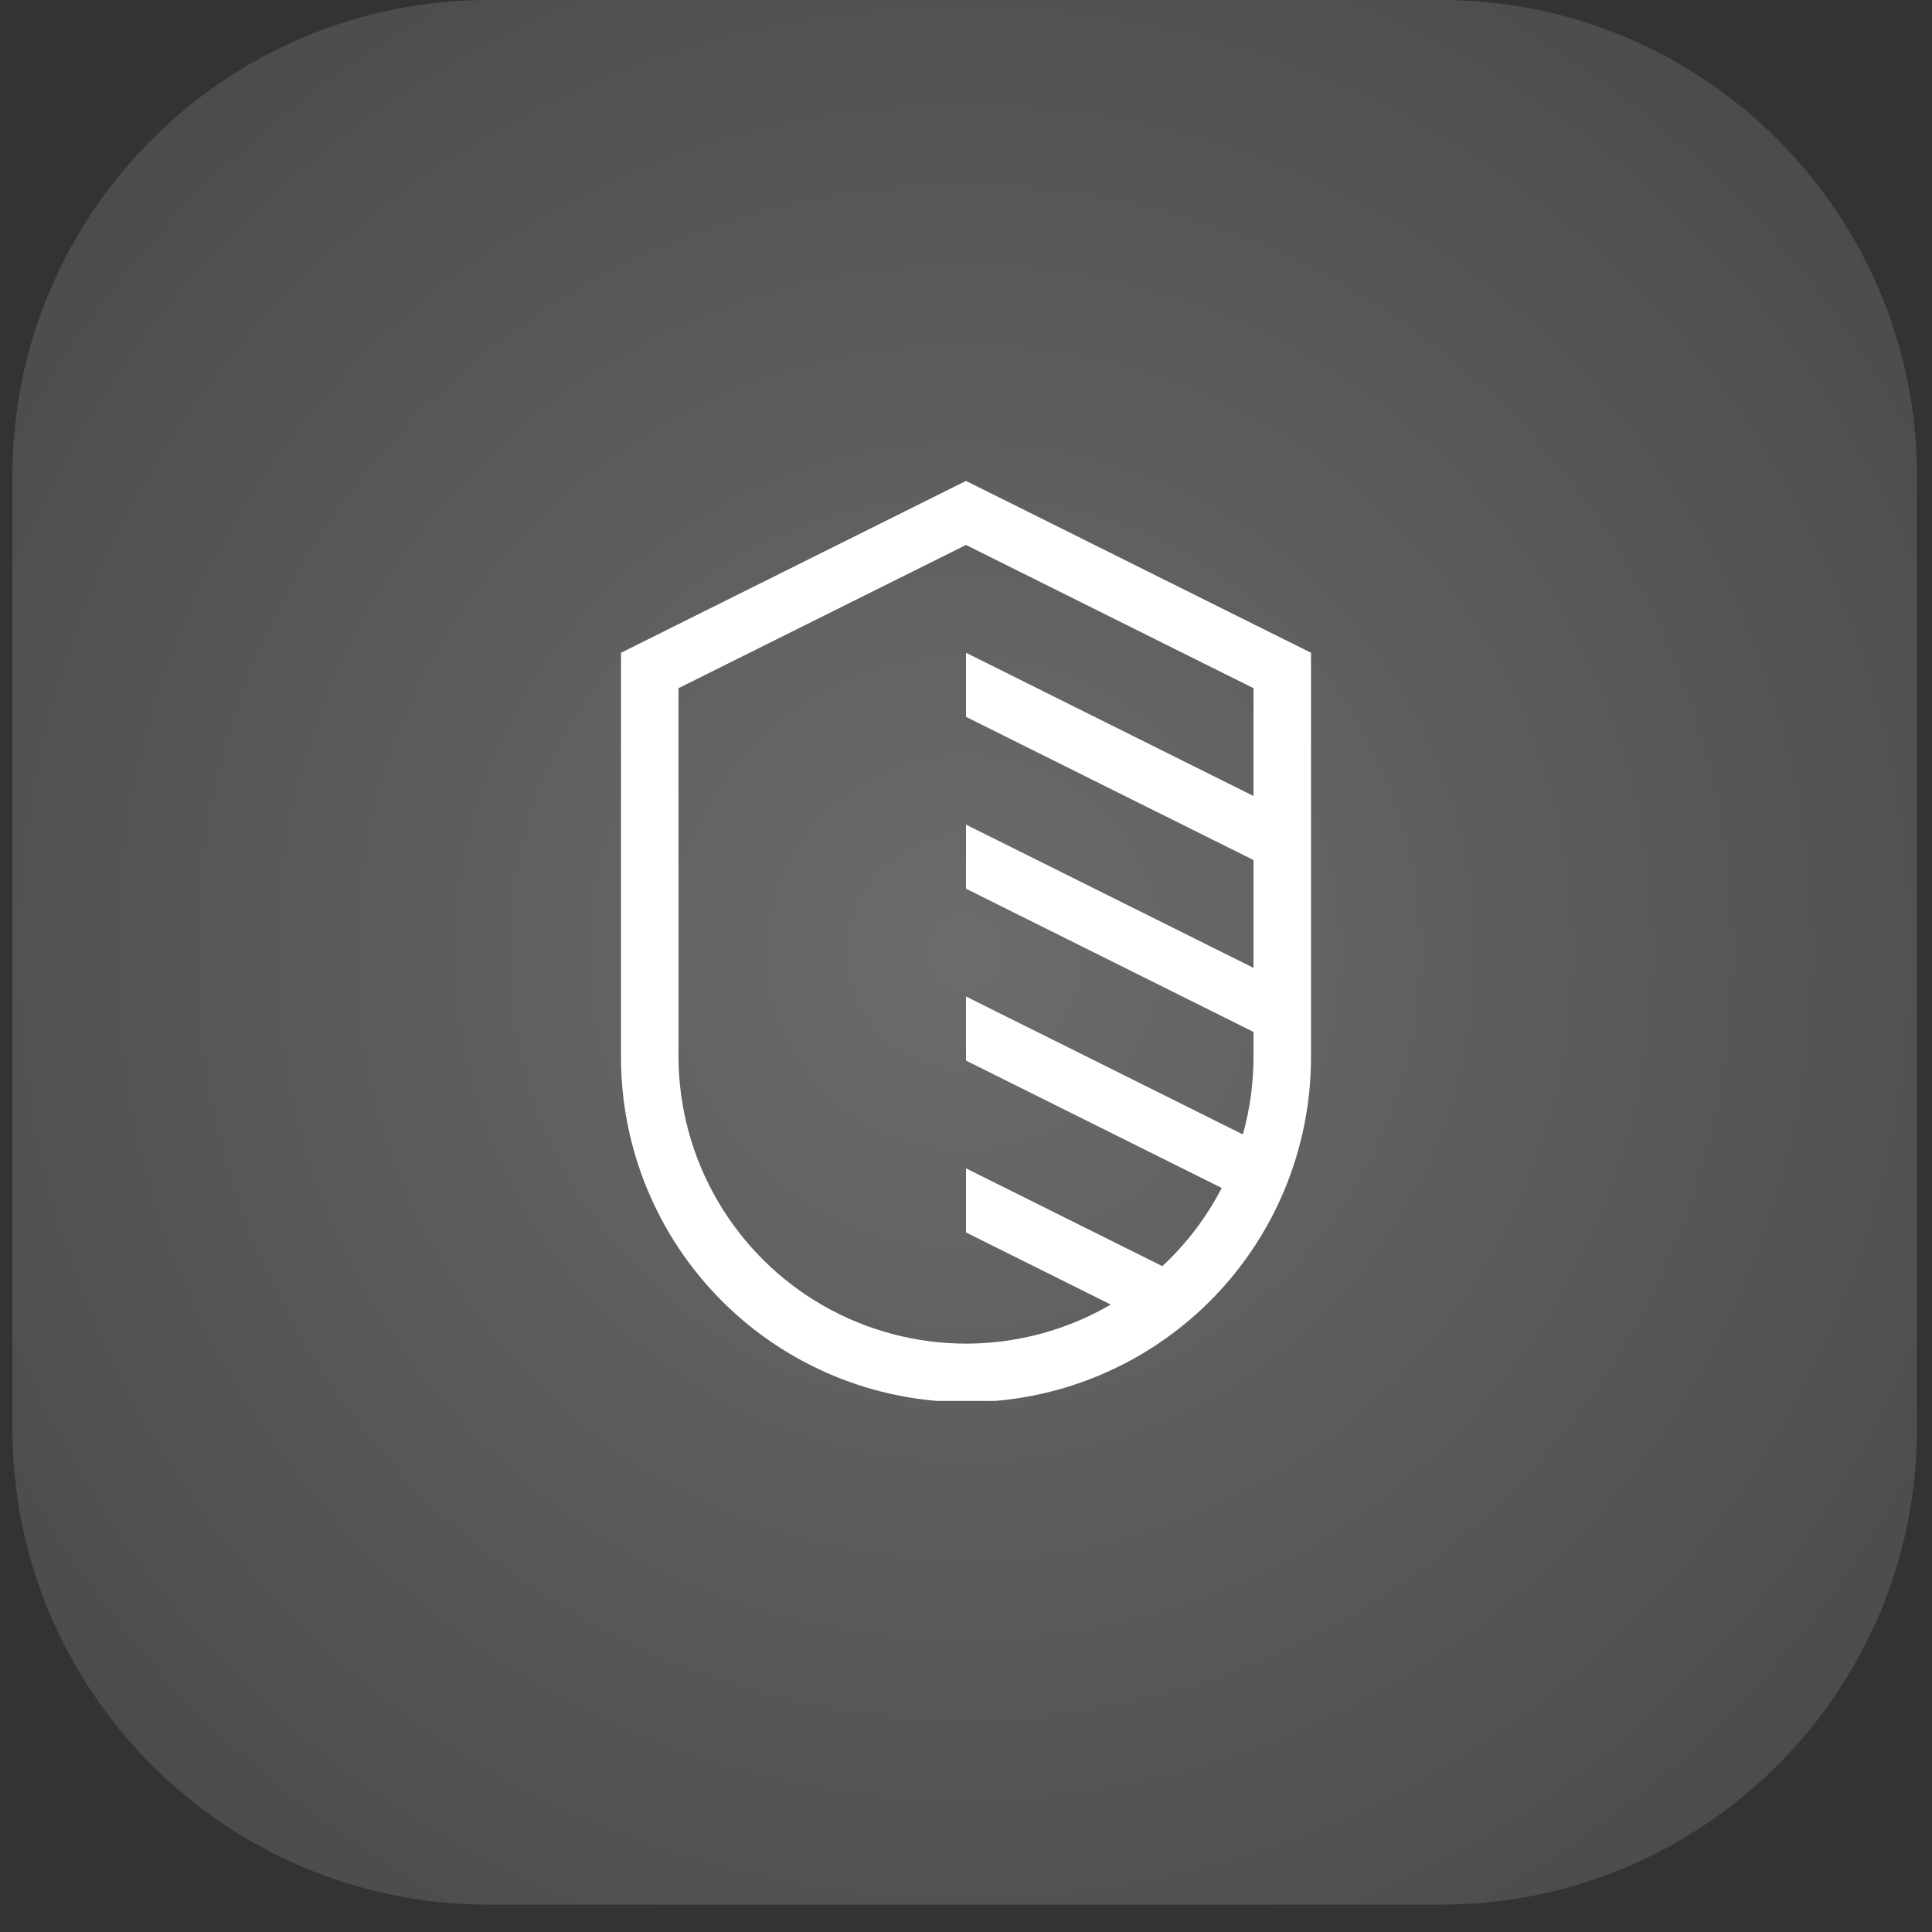
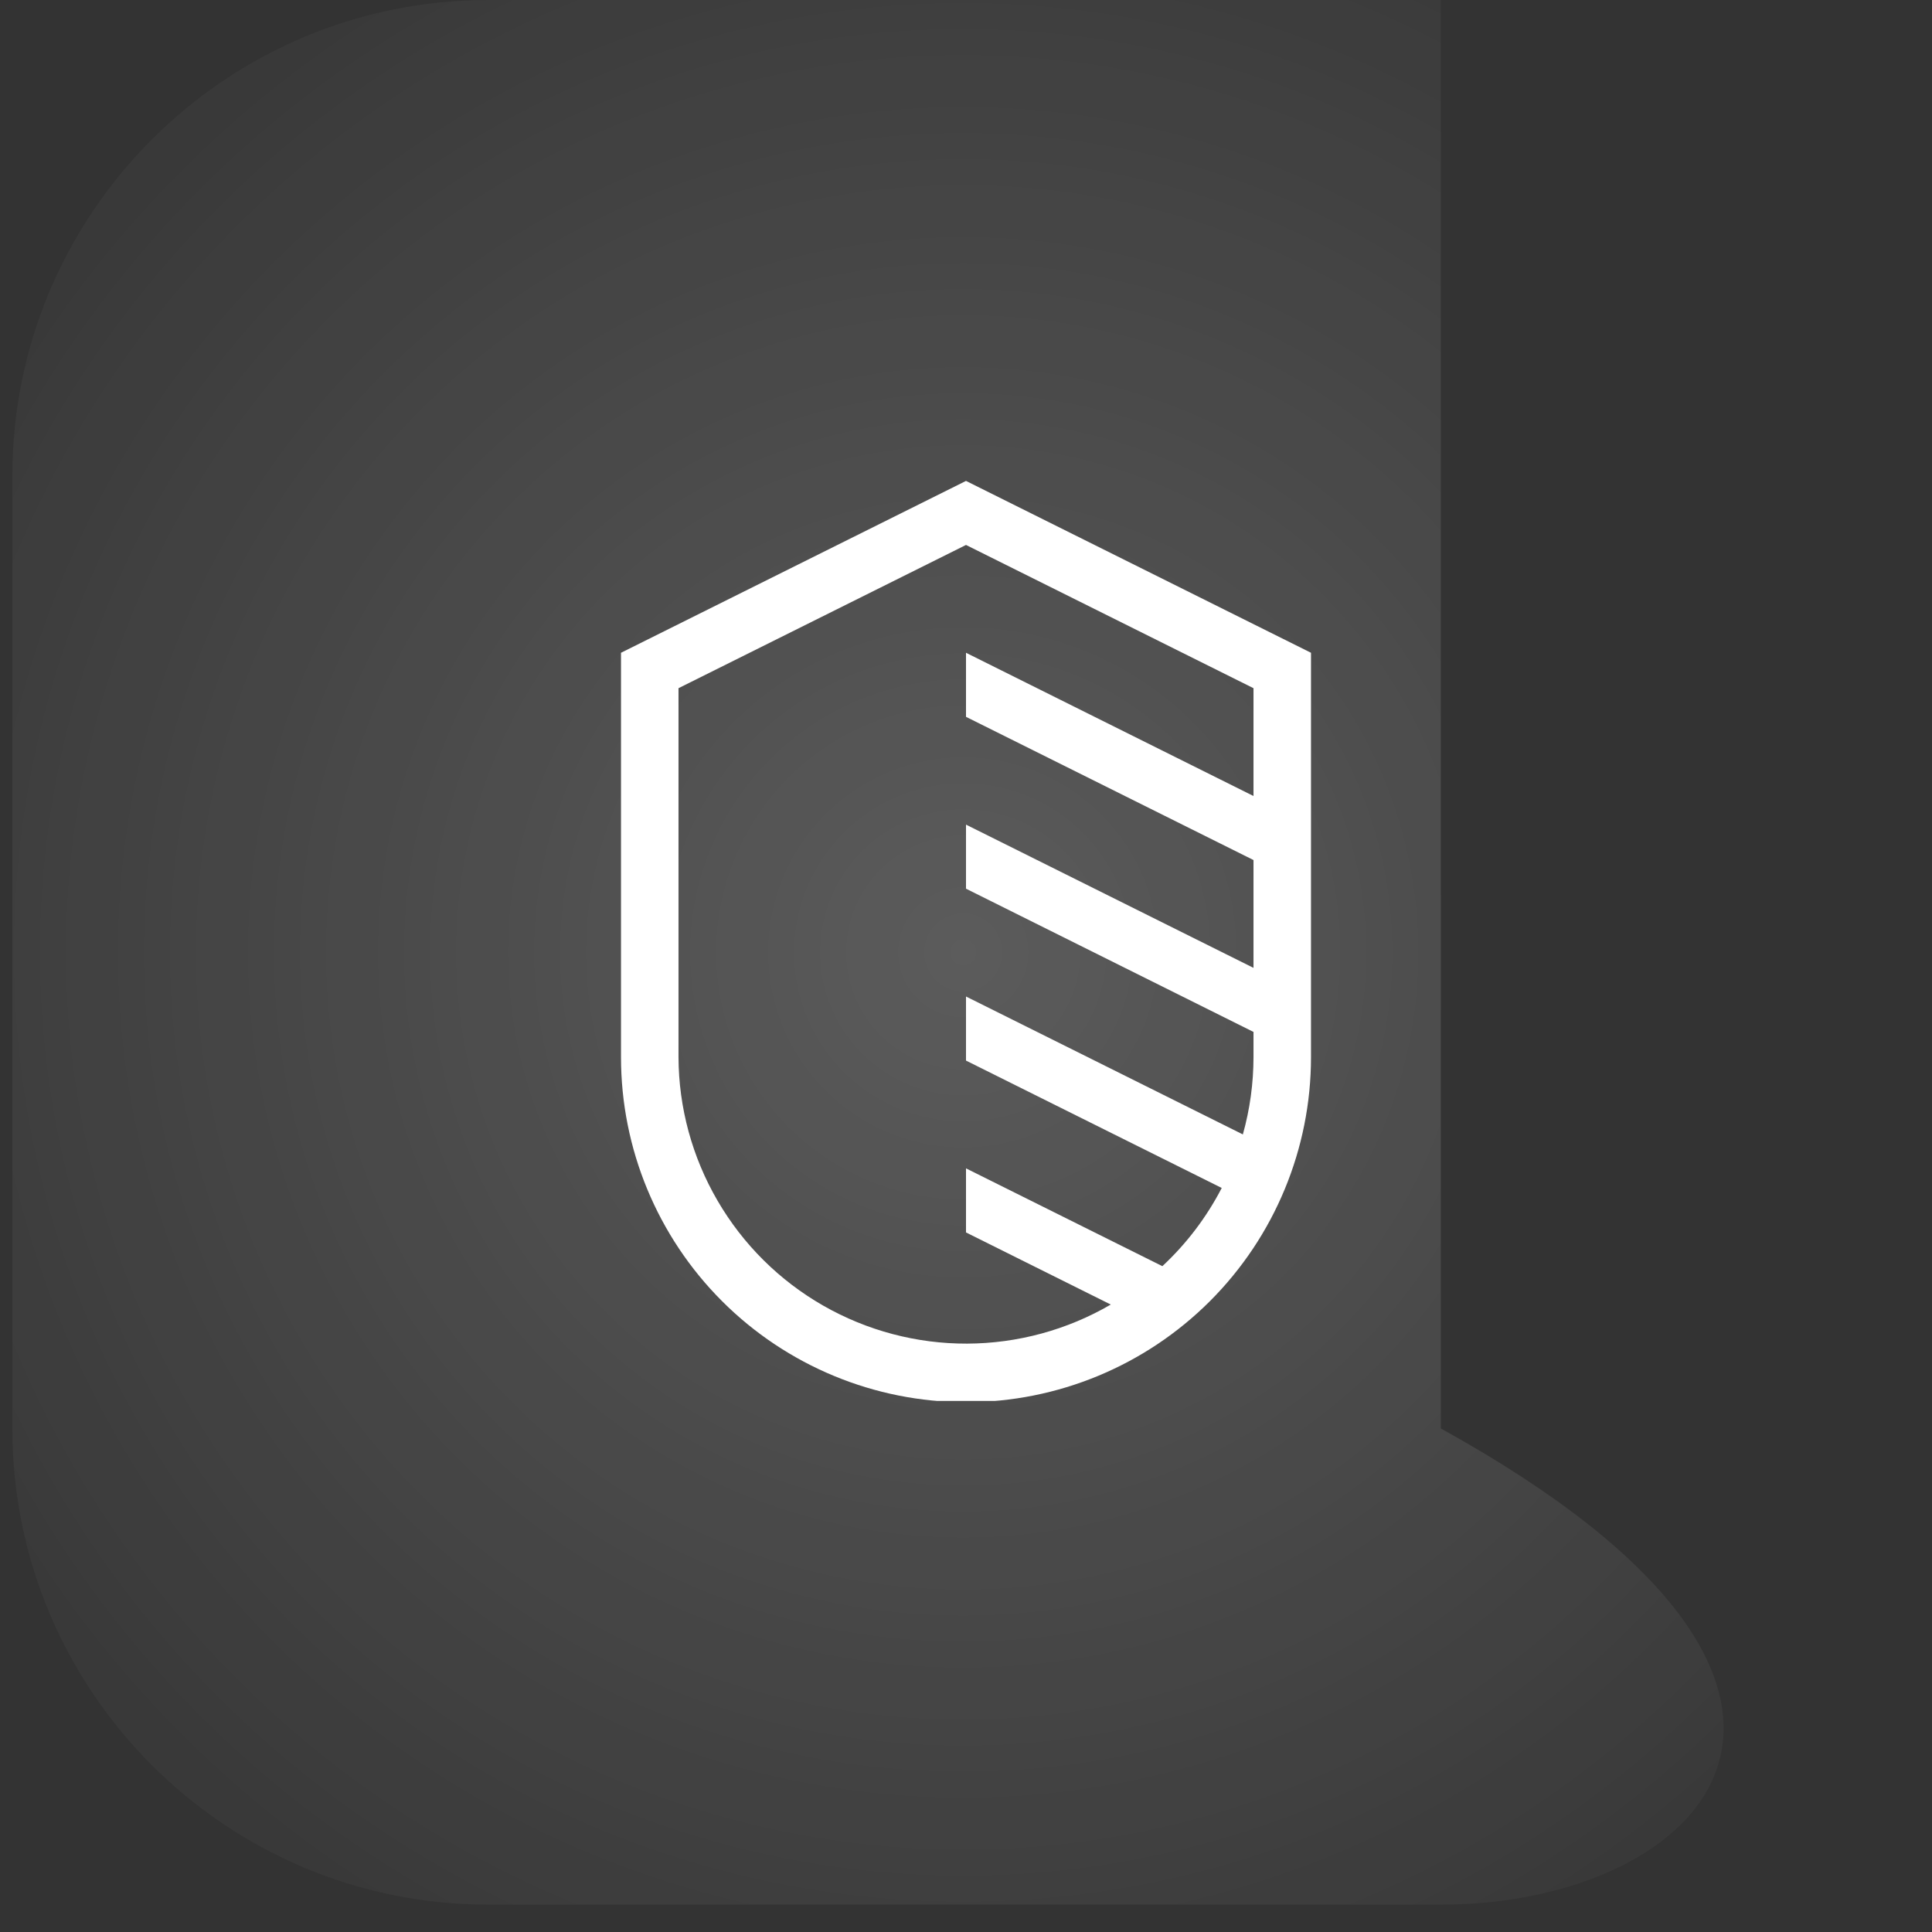
<svg xmlns="http://www.w3.org/2000/svg" width="63" height="63" viewBox="0 0 63 63" fill="none">
  <rect x="0" y="0" width="63" height="63" fill="#333333" stroke="none" />
-   <path d="M0.403 15.527C0.403 6.952 7.355 0 15.93 0H46.984C55.56 0 62.511 6.952 62.511 15.527V46.581C62.511 55.156 55.56 62.108 46.984 62.108H15.93C7.355 62.108 0.403 55.156 0.403 46.581V15.527Z" fill="white" fill-opacity="0.1" />
-   <path d="M0.403 15.527C0.403 6.952 7.355 0 15.93 0H46.984C55.56 0 62.511 6.952 62.511 15.527V46.581C62.511 55.156 55.56 62.108 46.984 62.108H15.93C7.355 62.108 0.403 55.156 0.403 46.581V15.527Z" fill="url(#paint0_radial_1166_772)" />
+   <path d="M0.403 15.527C0.403 6.952 7.355 0 15.93 0H46.984V46.581C62.511 55.156 55.56 62.108 46.984 62.108H15.93C7.355 62.108 0.403 55.156 0.403 46.581V15.527Z" fill="url(#paint0_radial_1166_772)" />
  <g clip-path="url(#clip0_1166_772)">
    <path d="M31.5 15.682L20.25 21.286V34.473C20.25 37.457 21.435 40.318 23.545 42.428C25.655 44.538 28.516 45.723 31.5 45.723C34.484 45.723 37.345 44.538 39.455 42.428C41.565 40.318 42.75 37.457 42.75 34.473V21.286L31.5 15.682ZM37.903 41.288L31.5 38.099V40.188L36.221 42.54C34.799 43.368 33.184 43.807 31.538 43.814C29.892 43.82 28.273 43.392 26.845 42.575C25.416 41.758 24.228 40.578 23.4 39.156C22.571 37.734 22.131 36.119 22.125 34.473V22.441L31.5 17.77L40.875 22.441V25.957L31.5 21.286V23.375L40.875 28.045V31.561L31.5 26.89V28.979L40.875 33.65V34.473C40.874 35.324 40.758 36.172 40.528 36.992L31.5 32.495V34.584L39.839 38.738C39.345 39.693 38.69 40.556 37.903 41.288Z" fill="white" />
  </g>
  <defs>
    <radialGradient id="paint0_radial_1166_772" cx="0" cy="0" r="1" gradientUnits="userSpaceOnUse" gradientTransform="translate(31.457 31.054) rotate(45) scale(43.917)">
      <stop stop-color="white" stop-opacity="0.2" />
      <stop offset="1" stop-color="white" stop-opacity="0" />
    </radialGradient>
    <clipPath id="clip0_1166_772">
      <rect width="30" height="30" fill="white" transform="translate(16.5 15.682)" />
    </clipPath>
  </defs>
</svg>